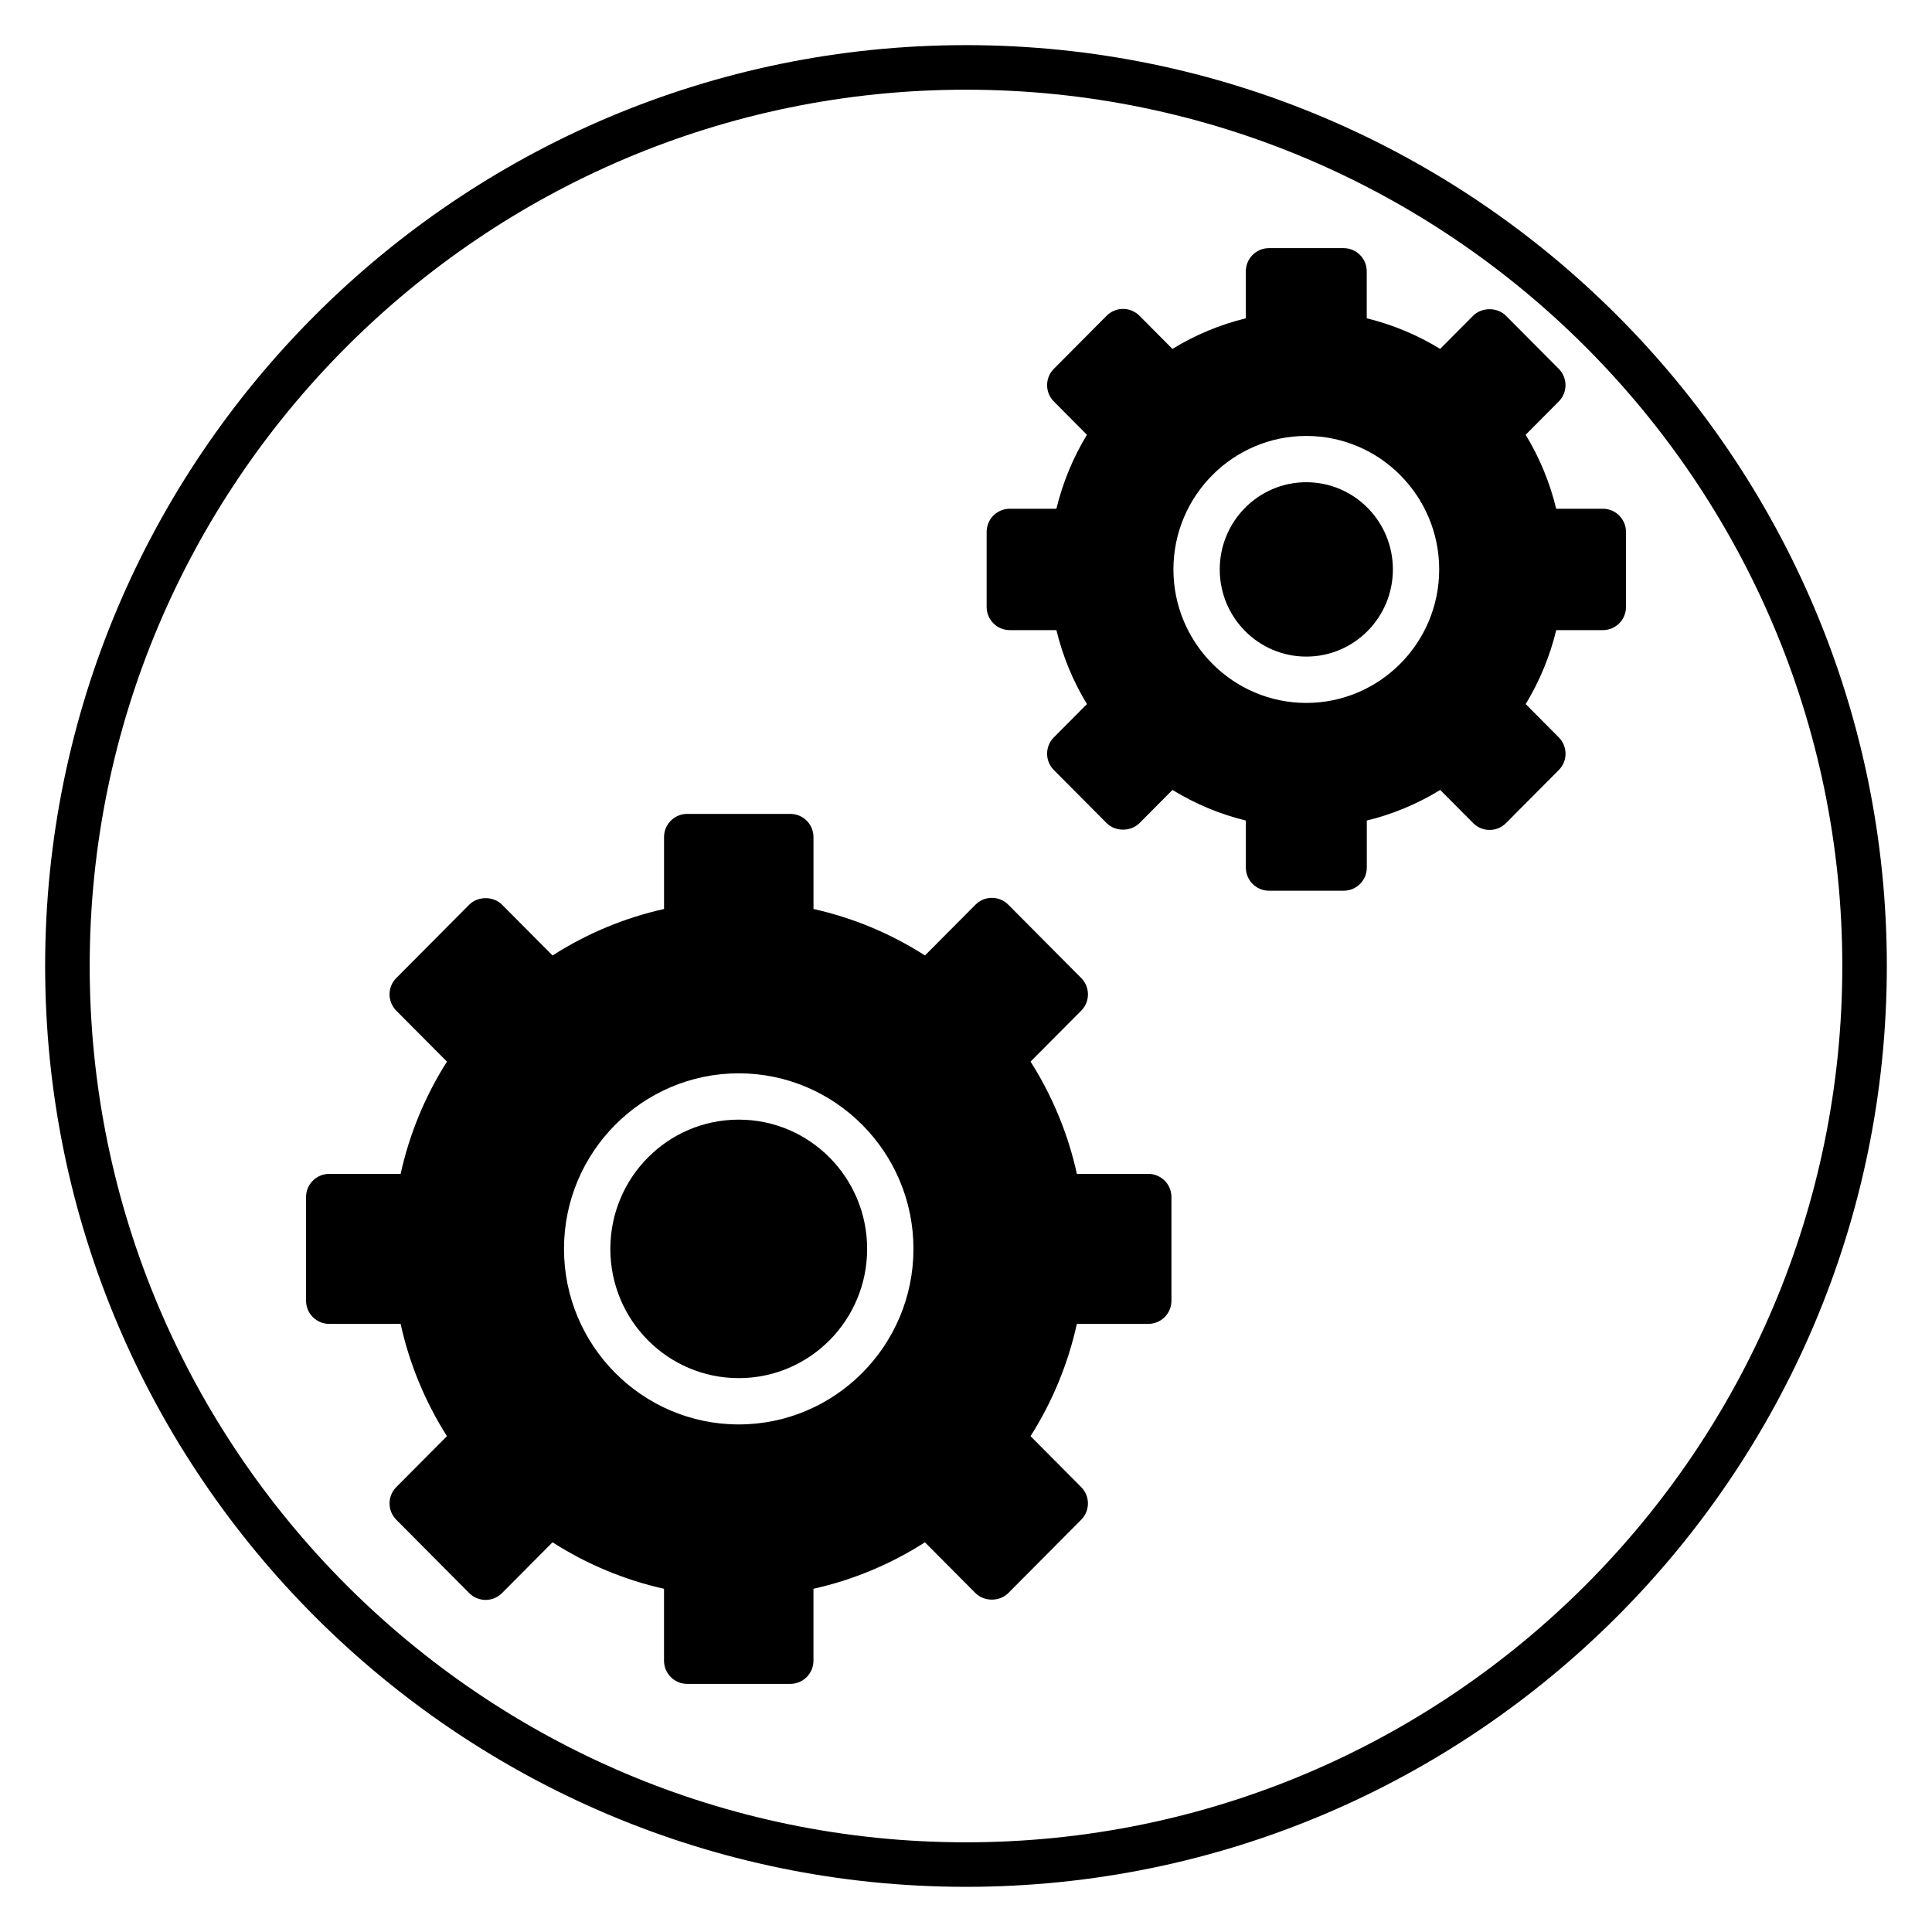
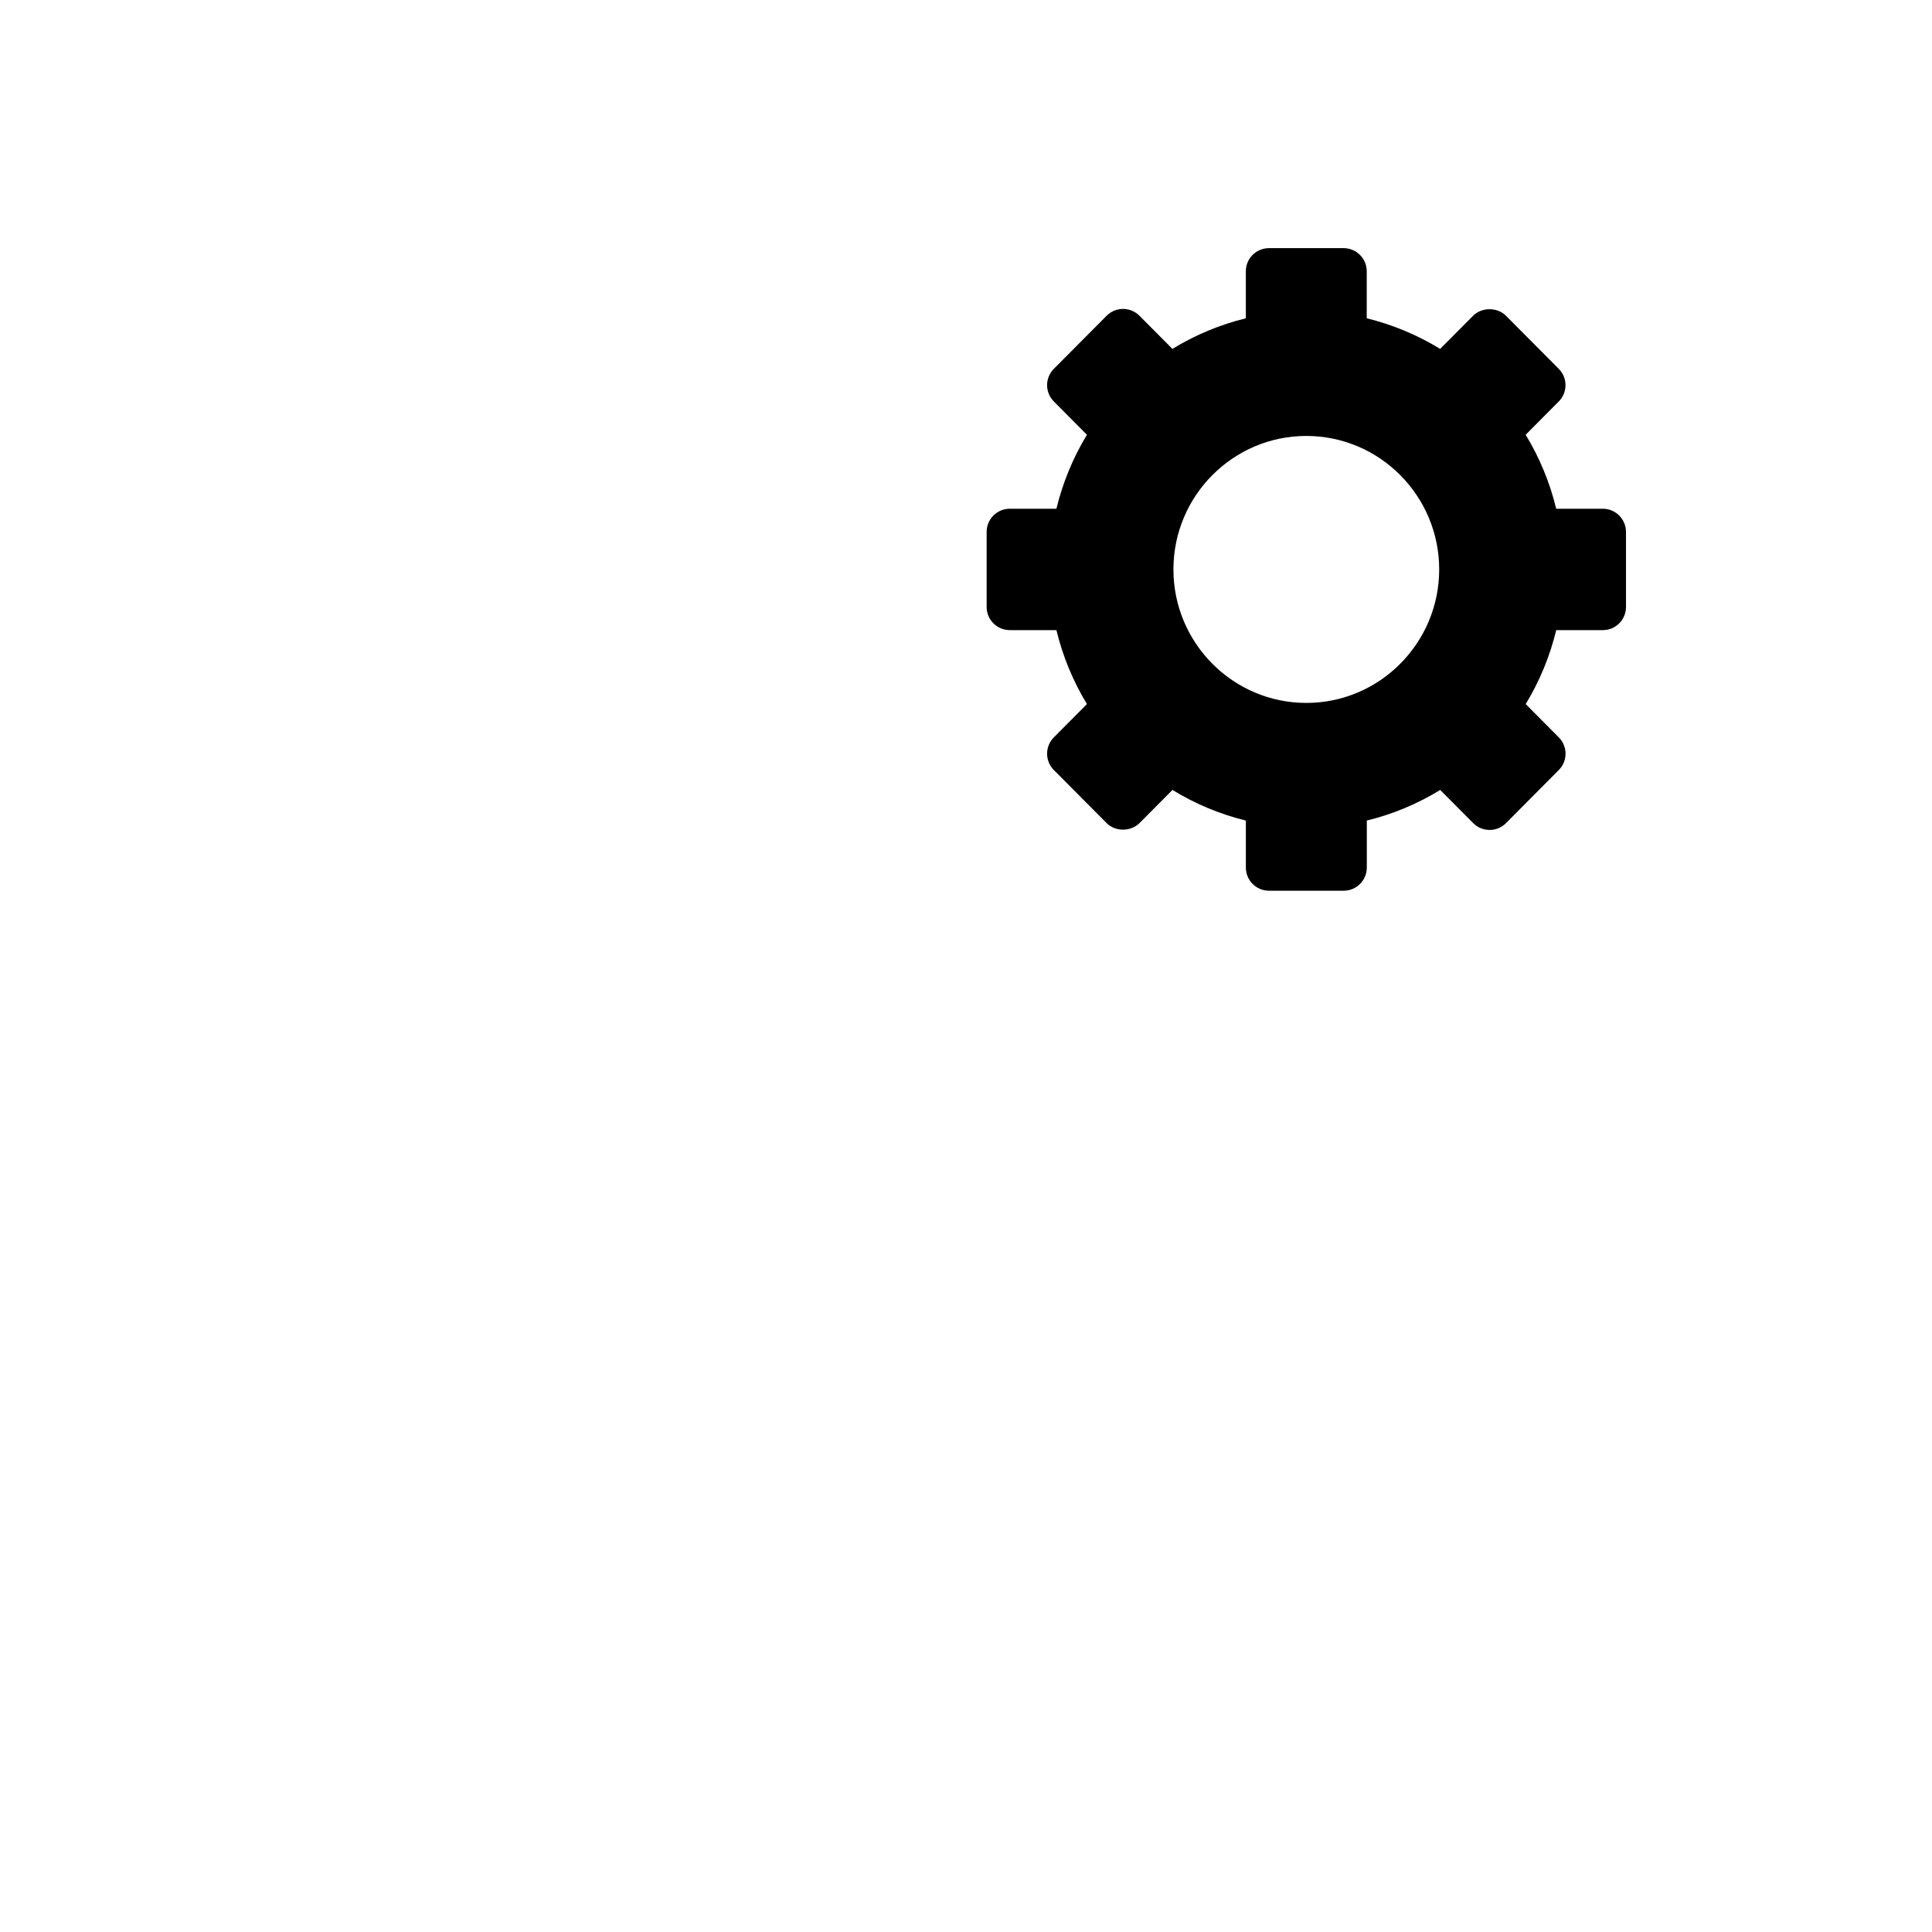
<svg xmlns="http://www.w3.org/2000/svg" fill="#000000" width="800px" height="800px" version="1.1" viewBox="144 144 512 512">
  <g>
-     <path d="m400 644.03c-134.56 0-244.04-109.47-244.04-244.03 0-134.56 109.47-244.04 244.04-244.04 134.56 0 244.03 109.47 244.03 244.03 0 134.56-109.47 244.04-244.03 244.04zm0-476.26c-128.05 0-232.23 104.18-232.23 232.23s104.18 232.23 232.23 232.23 232.23-104.18 232.23-232.23c-0.004-128.05-104.18-232.23-232.23-232.23z" />
-     <path d="m373.8 474.97c0 18.914-15.234 34.25-34.027 34.25-18.793 0-34.027-15.336-34.027-34.25 0-18.918 15.234-34.254 34.027-34.254 18.793 0 34.027 15.336 34.027 34.254" />
-     <path d="m448.31 455.09h-18.926c-2.309-10.516-6.488-20.645-12.277-29.754l13.422-13.496c2.383-2.394 2.383-6.258 0-8.656l-19.32-19.434c-1.148-1.156-2.715-1.812-4.348-1.812s-3.199 0.652-4.348 1.812l-13.387 13.457c-9.047-5.801-19.102-9.992-29.543-12.316l-0.004-19.062c0-3.391-2.746-6.137-6.137-6.137h-27.328c-3.391 0-6.137 2.746-6.137 6.137v19.066c-10.445 2.32-20.504 6.516-29.543 12.316l-13.387-13.457c-2.301-2.312-6.398-2.312-8.703 0l-19.324 19.434c-2.383 2.394-2.383 6.262 0 8.656l13.426 13.496c-5.789 9.109-9.965 19.238-12.277 29.754h-18.926c-3.391 0-6.137 2.746-6.137 6.137v27.477c0 3.391 2.746 6.137 6.137 6.137h18.926c2.309 10.516 6.488 20.645 12.277 29.754l-13.426 13.496c-2.383 2.394-2.383 6.262 0 8.656l19.324 19.434c1.148 1.156 2.715 1.812 4.348 1.812 1.633 0 3.199-0.652 4.348-1.812l13.387-13.457c9.047 5.801 19.102 9.992 29.543 12.316v19.066c0 3.391 2.746 6.137 6.137 6.137h27.328c3.391 0 6.137-2.746 6.137-6.137v-19.066c10.445-2.32 20.504-6.516 29.543-12.316l13.387 13.457c2.301 2.312 6.398 2.312 8.703 0l19.32-19.434c2.383-2.394 2.383-6.258 0-8.656l-13.422-13.496c5.789-9.109 9.965-19.238 12.277-29.754h18.926c3.391 0 6.137-2.746 6.137-6.137v-27.477c0.004-3.391-2.742-6.141-6.133-6.141zm-108.54 66.398c-25.527 0-46.305-20.867-46.305-46.523 0-25.652 20.77-46.523 46.305-46.523 25.531 0 46.305 20.867 46.305 46.523-0.004 25.652-20.777 46.523-46.305 46.523z" />
-     <path d="m513.13 294.9c0 12.762-10.273 23.105-22.945 23.105s-22.941-10.344-22.941-23.105c0-12.758 10.27-23.105 22.941-23.105s22.945 10.348 22.945 23.105" />
    <path d="m568.76 278.82h-12.352c-1.66-6.891-4.402-13.535-8.094-19.602l8.773-8.82c2.383-2.394 2.383-6.262 0-8.656l-13.992-14.066c-2.301-2.312-6.398-2.312-8.703 0l-8.738 8.785c-6.019-3.691-12.609-6.438-19.453-8.109v-12.457c0-3.391-2.746-6.137-6.137-6.137h-19.77c-3.391 0-6.137 2.746-6.137 6.137v12.457c-6.836 1.668-13.43 4.414-19.453 8.109l-8.738-8.785c-1.148-1.156-2.715-1.812-4.348-1.812-1.633 0-3.199 0.652-4.348 1.812l-13.992 14.066c-2.383 2.394-2.383 6.258 0 8.656l8.77 8.82c-3.688 6.07-6.426 12.715-8.09 19.602h-12.352c-3.391 0-6.137 2.746-6.137 6.137v19.895c0 3.391 2.746 6.137 6.137 6.137h12.352c1.66 6.891 4.402 13.531 8.09 19.602l-8.77 8.82c-2.383 2.394-2.383 6.262 0 8.656l13.992 14.066c2.301 2.312 6.398 2.312 8.703 0l8.738-8.785c6.023 3.691 12.613 6.438 19.453 8.109v12.457c0 3.391 2.746 6.137 6.137 6.137h19.781c3.391 0 6.137-2.746 6.137-6.137v-12.457c6.836-1.664 13.426-4.414 19.453-8.109l8.738 8.785c1.148 1.156 2.715 1.812 4.348 1.812 1.633 0 3.199-0.652 4.348-1.812l13.992-14.066c2.383-2.394 2.383-6.258 0-8.656l-8.77-8.82c3.684-6.066 6.426-12.711 8.09-19.602h12.352c3.391 0 6.137-2.746 6.137-6.137v-19.895c-0.012-3.391-2.758-6.137-6.148-6.137zm-78.574 51.461c-19.418 0-35.215-15.871-35.215-35.375 0-19.508 15.801-35.375 35.215-35.375 19.418 0 35.215 15.871 35.215 35.375s-15.797 35.375-35.215 35.375z" />
  </g>
</svg>